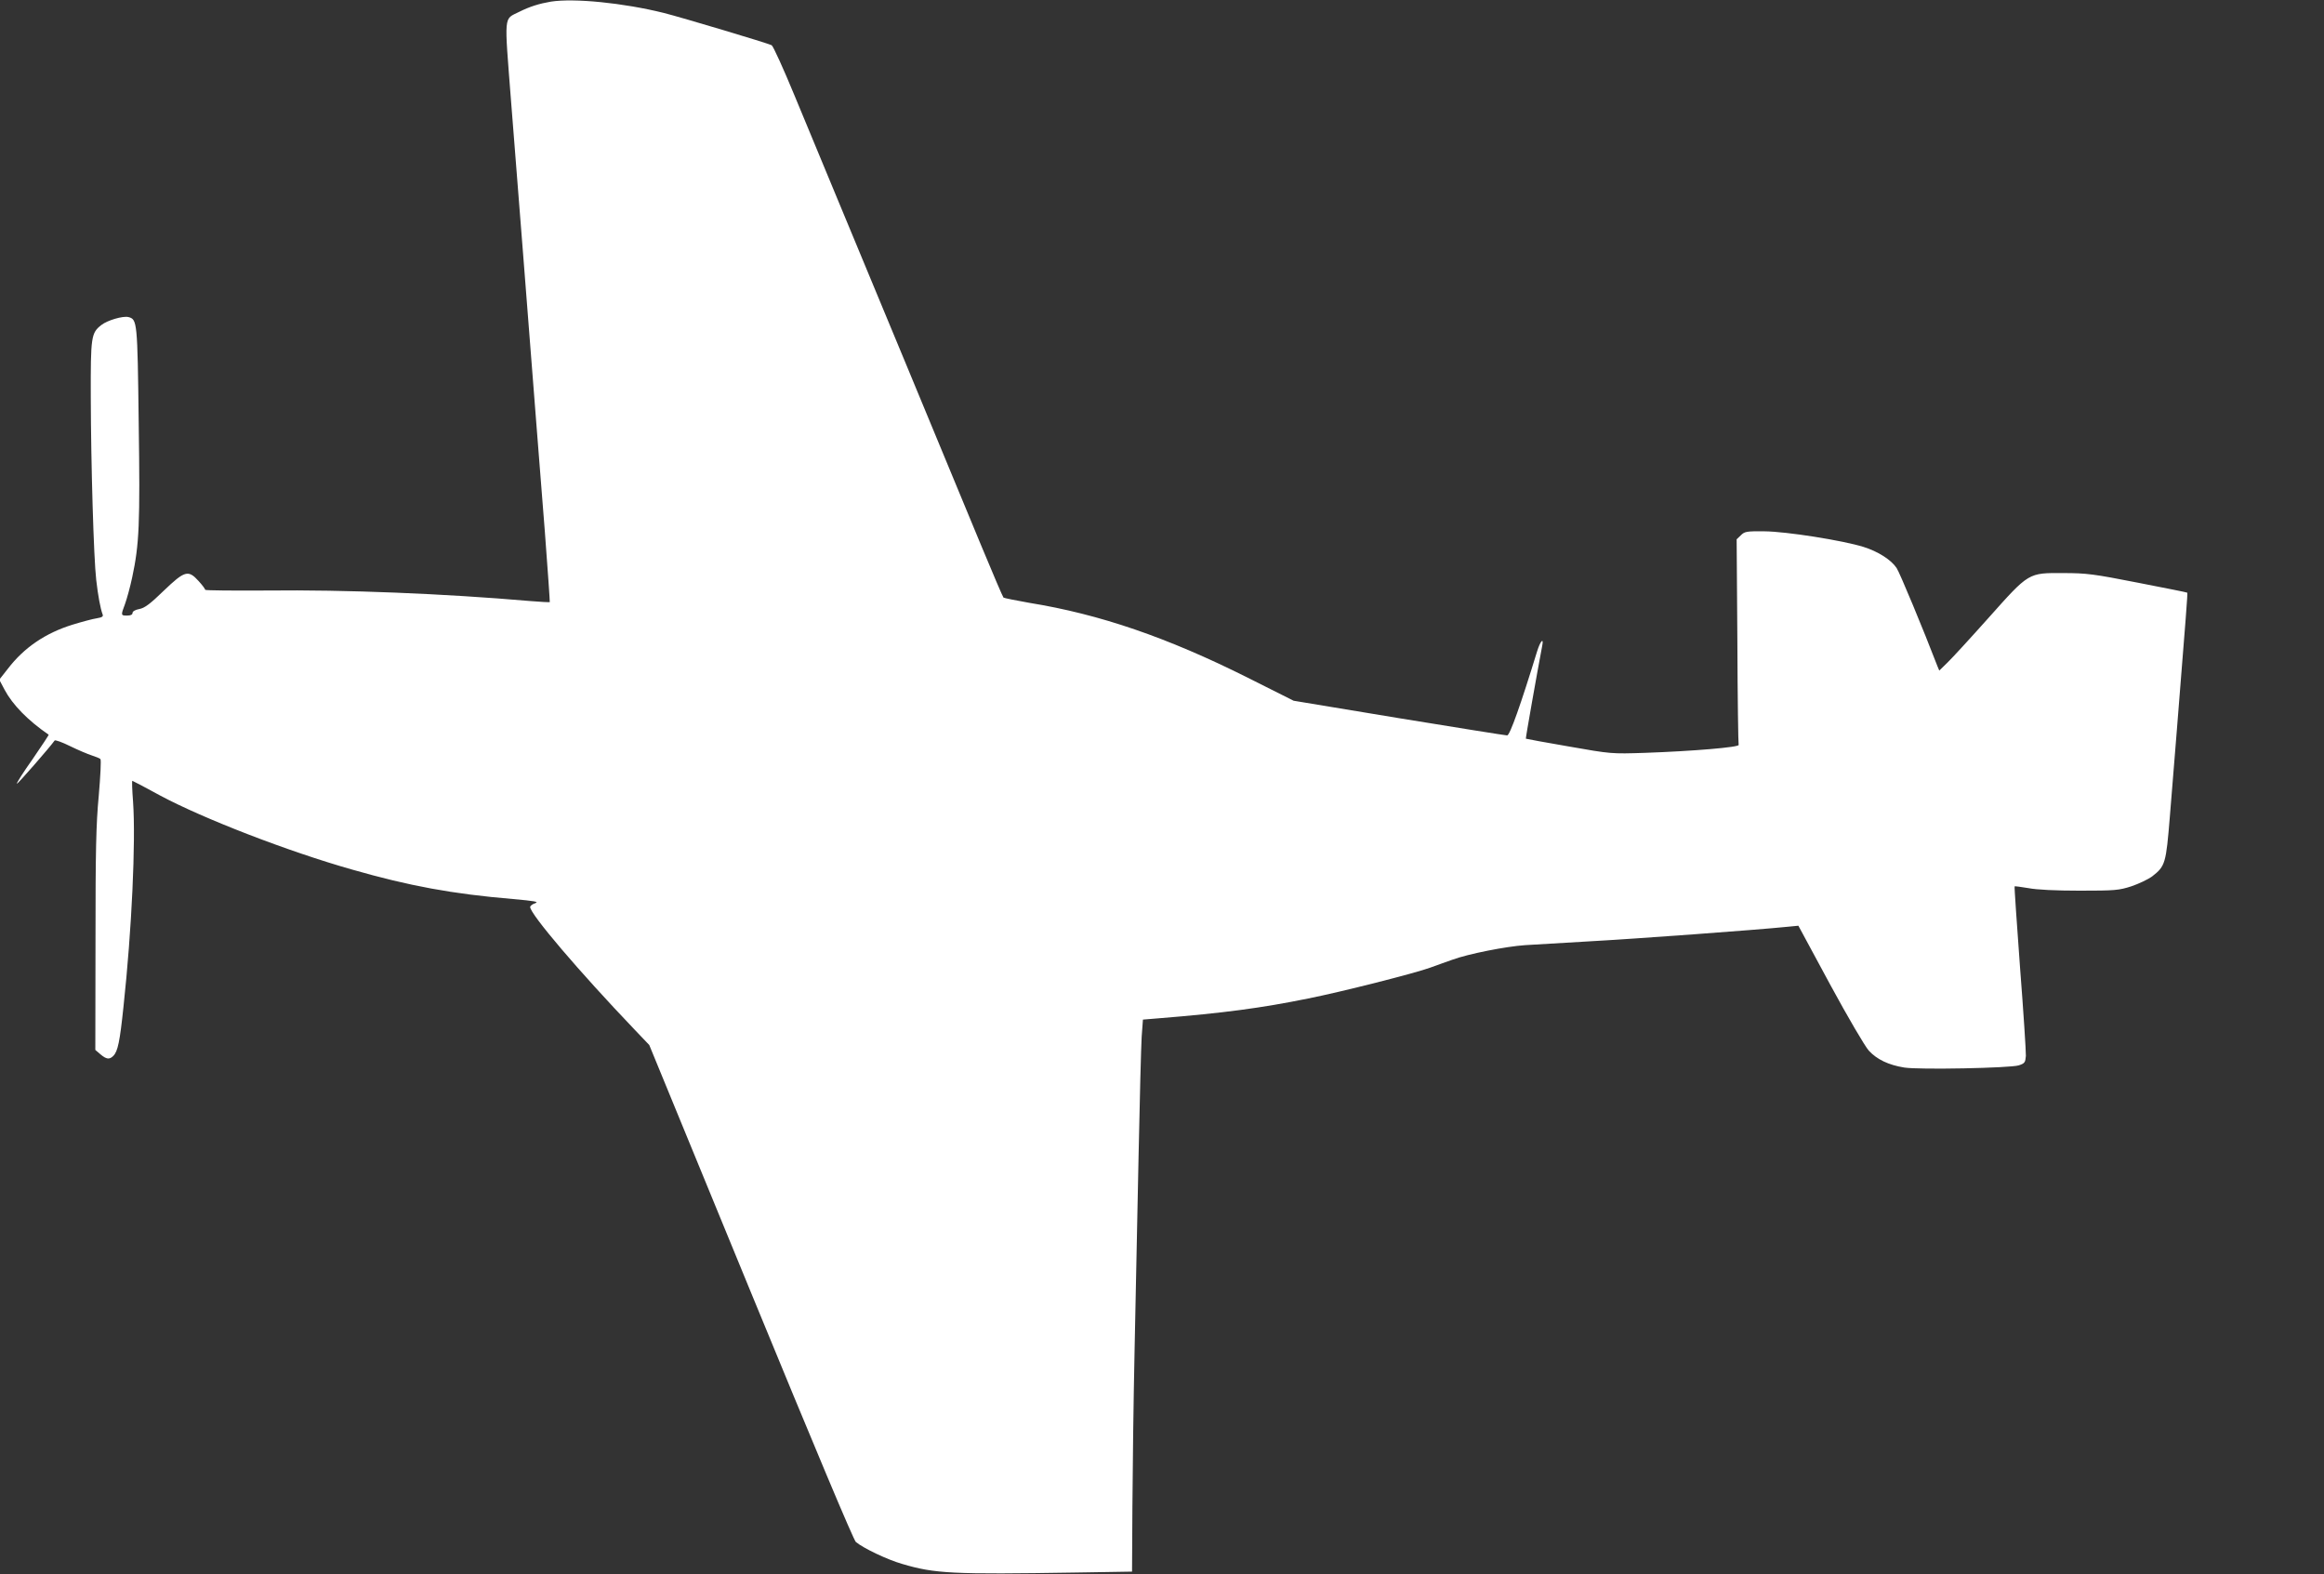
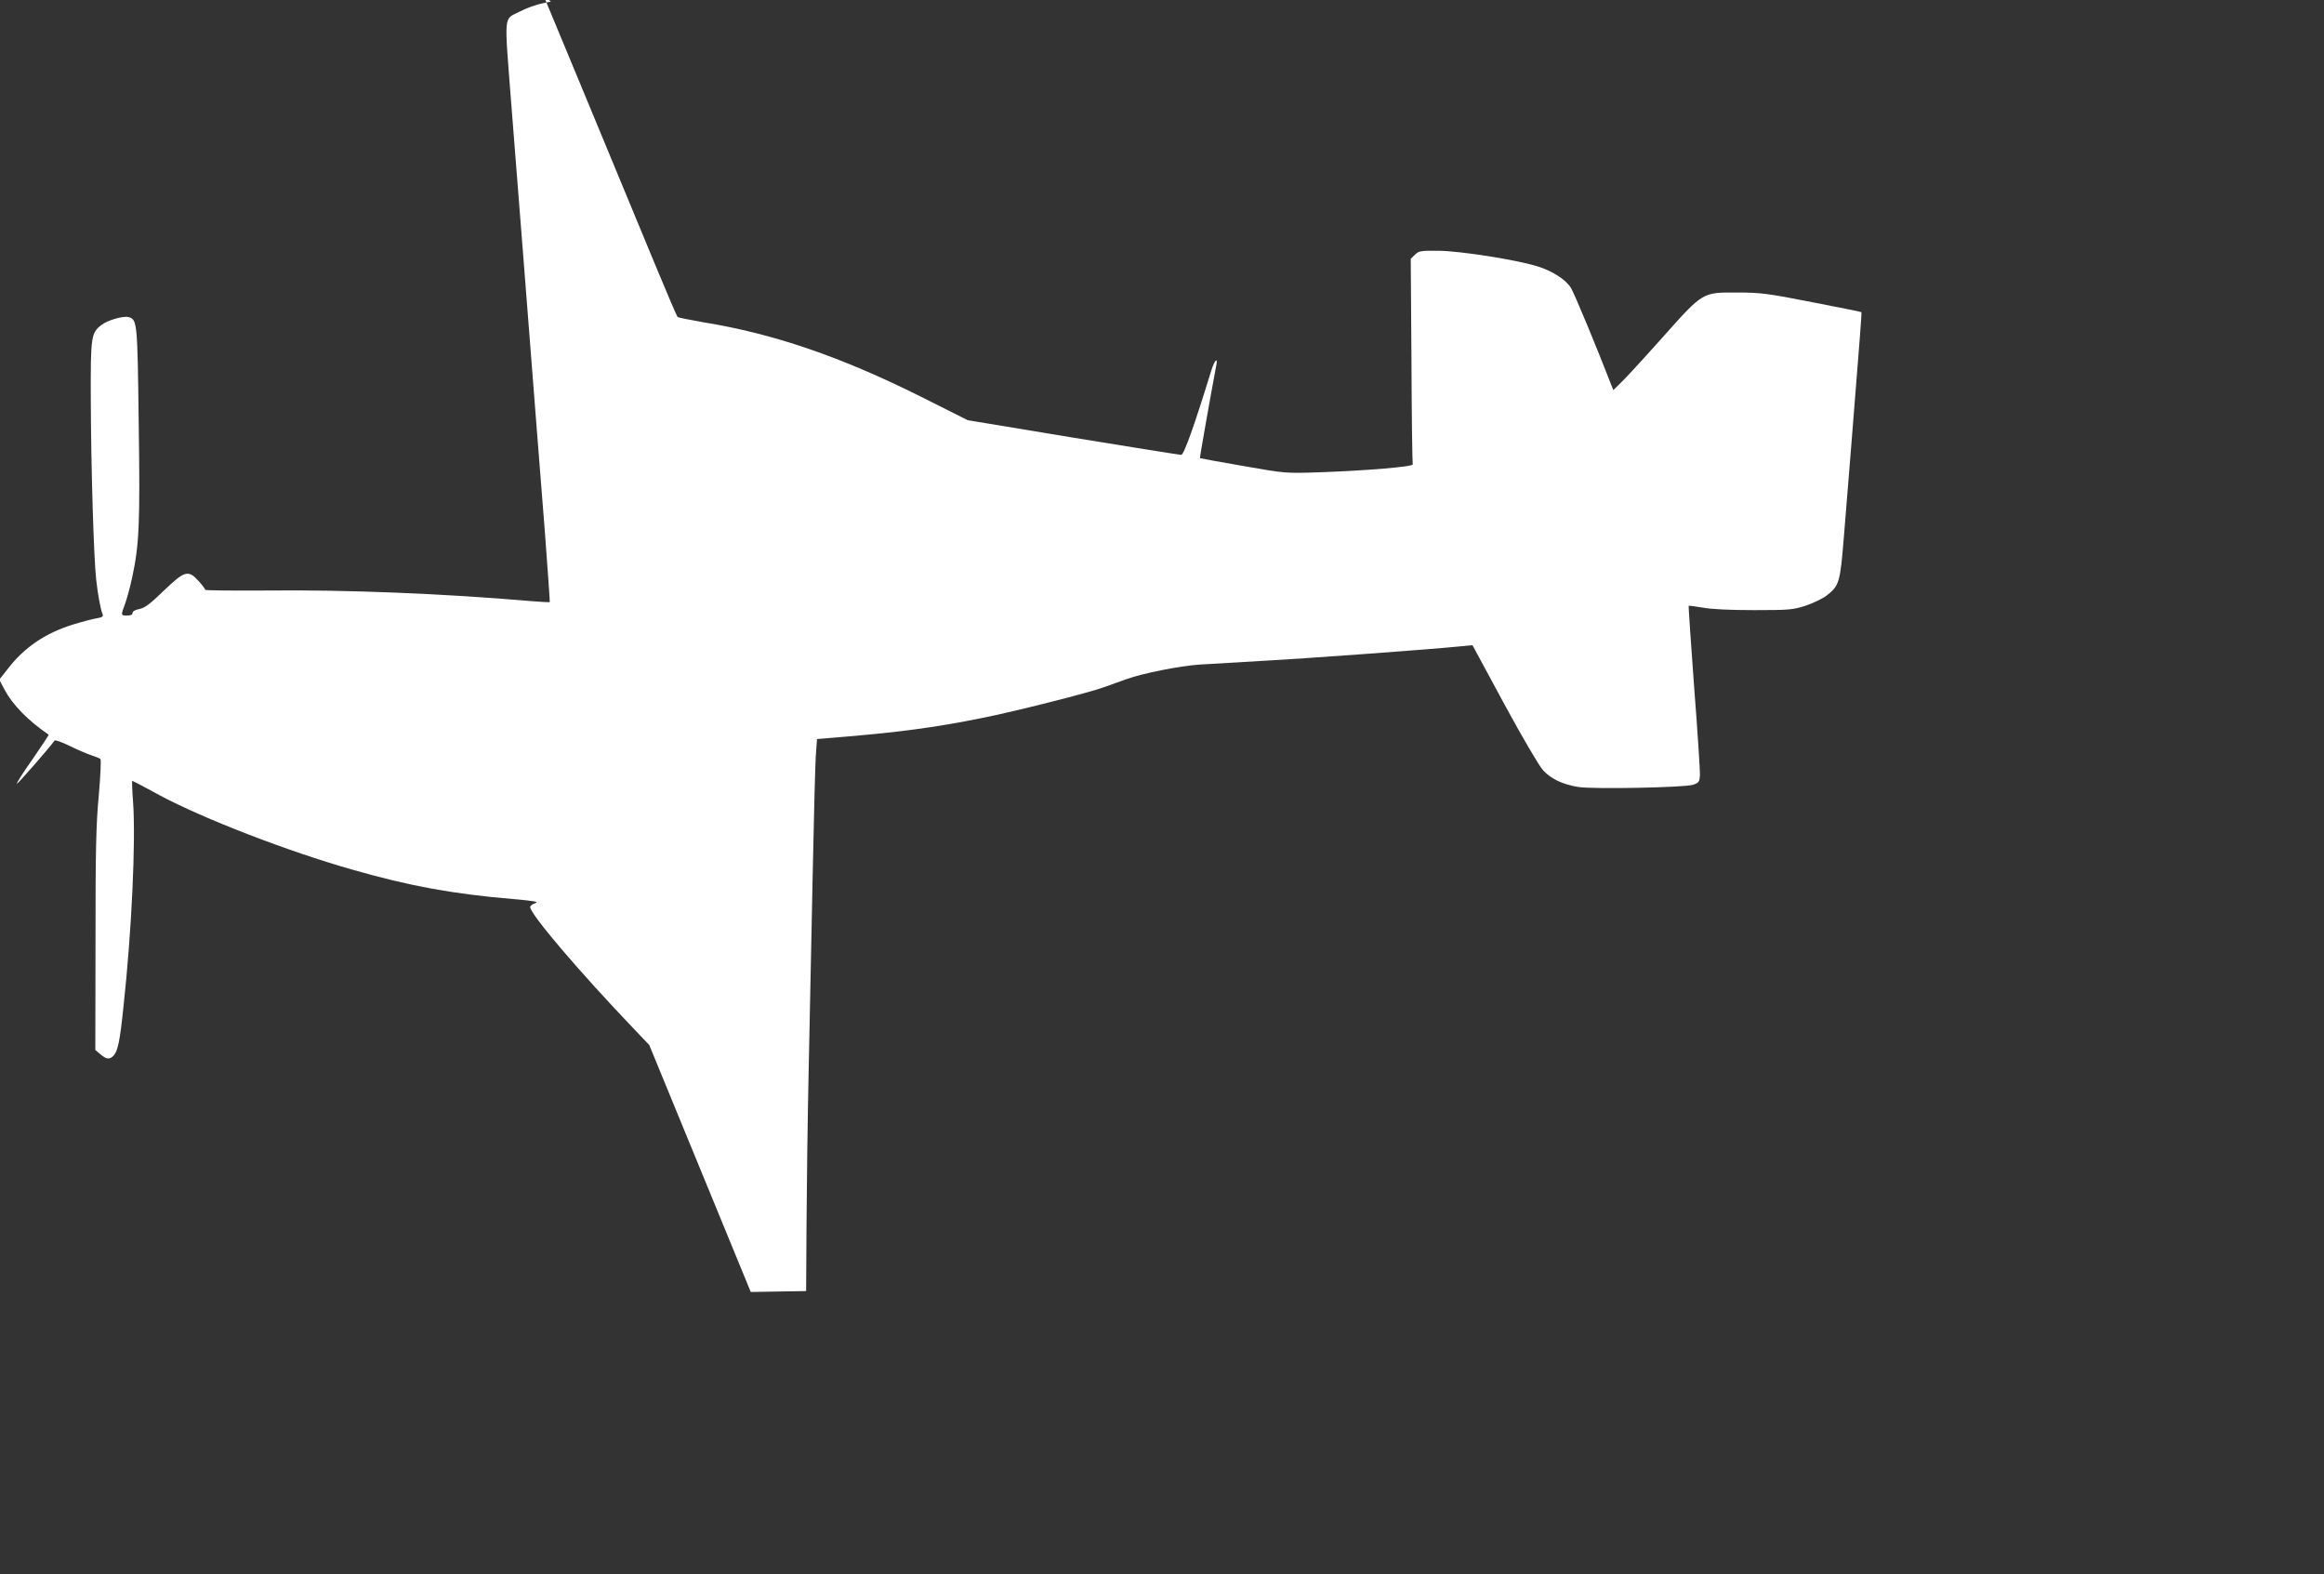
<svg xmlns="http://www.w3.org/2000/svg" version="1.0" width="1280pt" height="867pt" viewBox="0 0 1280 867" preserveAspectRatio="xMidYMid meet">
  <rect x="0" y="0" width="1280" height="867" fill="#333333" stroke="none" />
  <g transform="translate(0,867) scale(0.1,-0.1)" fill="#ffffff" stroke="none">
-     <path d="M3034 8661 c-64 -11 -116 -27 -174 -56 -87 -44 -83 -3 -45 -495 19 -239 48 -610 65 -825 74 -945 92 -1182 121 -1544 16 -211 28 -385 27 -387 -2 -1 -50 1 -108 6 -474 41 -1020 63 -1448 58 -188 -1 -342 0 -342 4 0 5 -16 26 -36 48 -57 63 -76 58 -192 -53 -75 -73 -106 -96 -135 -101 -22 -4 -37 -13 -37 -21 0 -10 -10 -15 -30 -15 -35 0 -35 1 -11 65 10 28 28 93 39 145 39 182 44 294 36 850 -7 562 -8 571 -57 584 -31 7 -116 -18 -149 -44 -56 -44 -59 -63 -58 -398 1 -372 16 -884 30 -1006 10 -87 23 -157 35 -189 5 -12 -2 -17 -32 -22 -21 -3 -81 -19 -133 -35 -149 -46 -267 -126 -356 -242 l-48 -61 29 -55 c44 -83 129 -170 243 -248 2 -1 -38 -61 -88 -134 -51 -72 -90 -133 -87 -136 3 -4 182 201 208 238 3 4 41 -9 85 -31 43 -21 97 -44 119 -51 22 -7 44 -16 48 -20 5 -4 0 -95 -9 -201 -15 -158 -18 -305 -18 -797 l-1 -604 28 -24 c33 -28 50 -30 71 -9 25 25 36 79 56 270 46 425 68 911 53 1128 -5 64 -7 117 -4 117 2 0 71 -36 153 -81 237 -127 705 -308 1058 -408 314 -90 552 -134 885 -162 121 -11 145 -15 123 -23 -16 -5 -28 -15 -28 -21 0 -39 272 -358 575 -675 l81 -85 559 -1360 c352 -856 566 -1366 579 -1377 41 -34 172 -97 256 -121 179 -53 273 -58 960 -47 l305 5 2 355 c1 195 6 585 12 865 6 281 16 762 22 1070 6 308 14 603 17 655 l7 95 85 7 c360 29 568 57 824 109 182 36 592 140 673 170 32 11 87 32 123 44 87 32 295 73 400 80 47 3 207 12 355 21 240 13 923 63 1088 80 l62 6 175 -324 c97 -179 192 -341 213 -364 44 -48 108 -79 195 -93 81 -13 584 -3 631 12 33 11 36 16 39 52 1 22 -13 240 -32 485 -18 245 -32 447 -30 449 1 1 36 -3 76 -10 46 -9 151 -14 283 -14 195 0 215 2 284 24 41 14 92 38 115 55 72 56 76 71 97 329 10 128 28 345 39 482 48 601 60 749 57 751 -1 2 -124 26 -272 55 -244 48 -284 53 -410 53 -195 1 -188 5 -413 -247 -99 -111 -201 -222 -226 -246 l-45 -44 -10 24 c-78 203 -208 516 -225 541 -30 45 -102 91 -182 116 -115 36 -426 85 -546 86 -99 1 -109 -1 -130 -22 l-23 -22 4 -563 c1 -309 5 -565 7 -569 8 -13 -257 -35 -516 -44 -184 -6 -186 -6 -419 35 -129 22 -235 42 -237 43 -2 2 61 358 90 511 10 49 -10 28 -28 -30 -90 -293 -150 -463 -165 -463 -9 0 -277 43 -596 95 l-580 96 -255 128 c-442 221 -812 348 -1200 411 -74 13 -138 26 -143 29 -4 4 -59 133 -123 287 -223 539 -613 1479 -794 1914 -67 162 -173 416 -234 564 -61 148 -118 273 -126 277 -21 11 -499 154 -595 178 -222 55 -492 82 -621 62z" />
+     <path d="M3034 8661 c-64 -11 -116 -27 -174 -56 -87 -44 -83 -3 -45 -495 19 -239 48 -610 65 -825 74 -945 92 -1182 121 -1544 16 -211 28 -385 27 -387 -2 -1 -50 1 -108 6 -474 41 -1020 63 -1448 58 -188 -1 -342 0 -342 4 0 5 -16 26 -36 48 -57 63 -76 58 -192 -53 -75 -73 -106 -96 -135 -101 -22 -4 -37 -13 -37 -21 0 -10 -10 -15 -30 -15 -35 0 -35 1 -11 65 10 28 28 93 39 145 39 182 44 294 36 850 -7 562 -8 571 -57 584 -31 7 -116 -18 -149 -44 -56 -44 -59 -63 -58 -398 1 -372 16 -884 30 -1006 10 -87 23 -157 35 -189 5 -12 -2 -17 -32 -22 -21 -3 -81 -19 -133 -35 -149 -46 -267 -126 -356 -242 l-48 -61 29 -55 c44 -83 129 -170 243 -248 2 -1 -38 -61 -88 -134 -51 -72 -90 -133 -87 -136 3 -4 182 201 208 238 3 4 41 -9 85 -31 43 -21 97 -44 119 -51 22 -7 44 -16 48 -20 5 -4 0 -95 -9 -201 -15 -158 -18 -305 -18 -797 l-1 -604 28 -24 c33 -28 50 -30 71 -9 25 25 36 79 56 270 46 425 68 911 53 1128 -5 64 -7 117 -4 117 2 0 71 -36 153 -81 237 -127 705 -308 1058 -408 314 -90 552 -134 885 -162 121 -11 145 -15 123 -23 -16 -5 -28 -15 -28 -21 0 -39 272 -358 575 -675 l81 -85 559 -1360 l305 5 2 355 c1 195 6 585 12 865 6 281 16 762 22 1070 6 308 14 603 17 655 l7 95 85 7 c360 29 568 57 824 109 182 36 592 140 673 170 32 11 87 32 123 44 87 32 295 73 400 80 47 3 207 12 355 21 240 13 923 63 1088 80 l62 6 175 -324 c97 -179 192 -341 213 -364 44 -48 108 -79 195 -93 81 -13 584 -3 631 12 33 11 36 16 39 52 1 22 -13 240 -32 485 -18 245 -32 447 -30 449 1 1 36 -3 76 -10 46 -9 151 -14 283 -14 195 0 215 2 284 24 41 14 92 38 115 55 72 56 76 71 97 329 10 128 28 345 39 482 48 601 60 749 57 751 -1 2 -124 26 -272 55 -244 48 -284 53 -410 53 -195 1 -188 5 -413 -247 -99 -111 -201 -222 -226 -246 l-45 -44 -10 24 c-78 203 -208 516 -225 541 -30 45 -102 91 -182 116 -115 36 -426 85 -546 86 -99 1 -109 -1 -130 -22 l-23 -22 4 -563 c1 -309 5 -565 7 -569 8 -13 -257 -35 -516 -44 -184 -6 -186 -6 -419 35 -129 22 -235 42 -237 43 -2 2 61 358 90 511 10 49 -10 28 -28 -30 -90 -293 -150 -463 -165 -463 -9 0 -277 43 -596 95 l-580 96 -255 128 c-442 221 -812 348 -1200 411 -74 13 -138 26 -143 29 -4 4 -59 133 -123 287 -223 539 -613 1479 -794 1914 -67 162 -173 416 -234 564 -61 148 -118 273 -126 277 -21 11 -499 154 -595 178 -222 55 -492 82 -621 62z" />
  </g>
</svg>